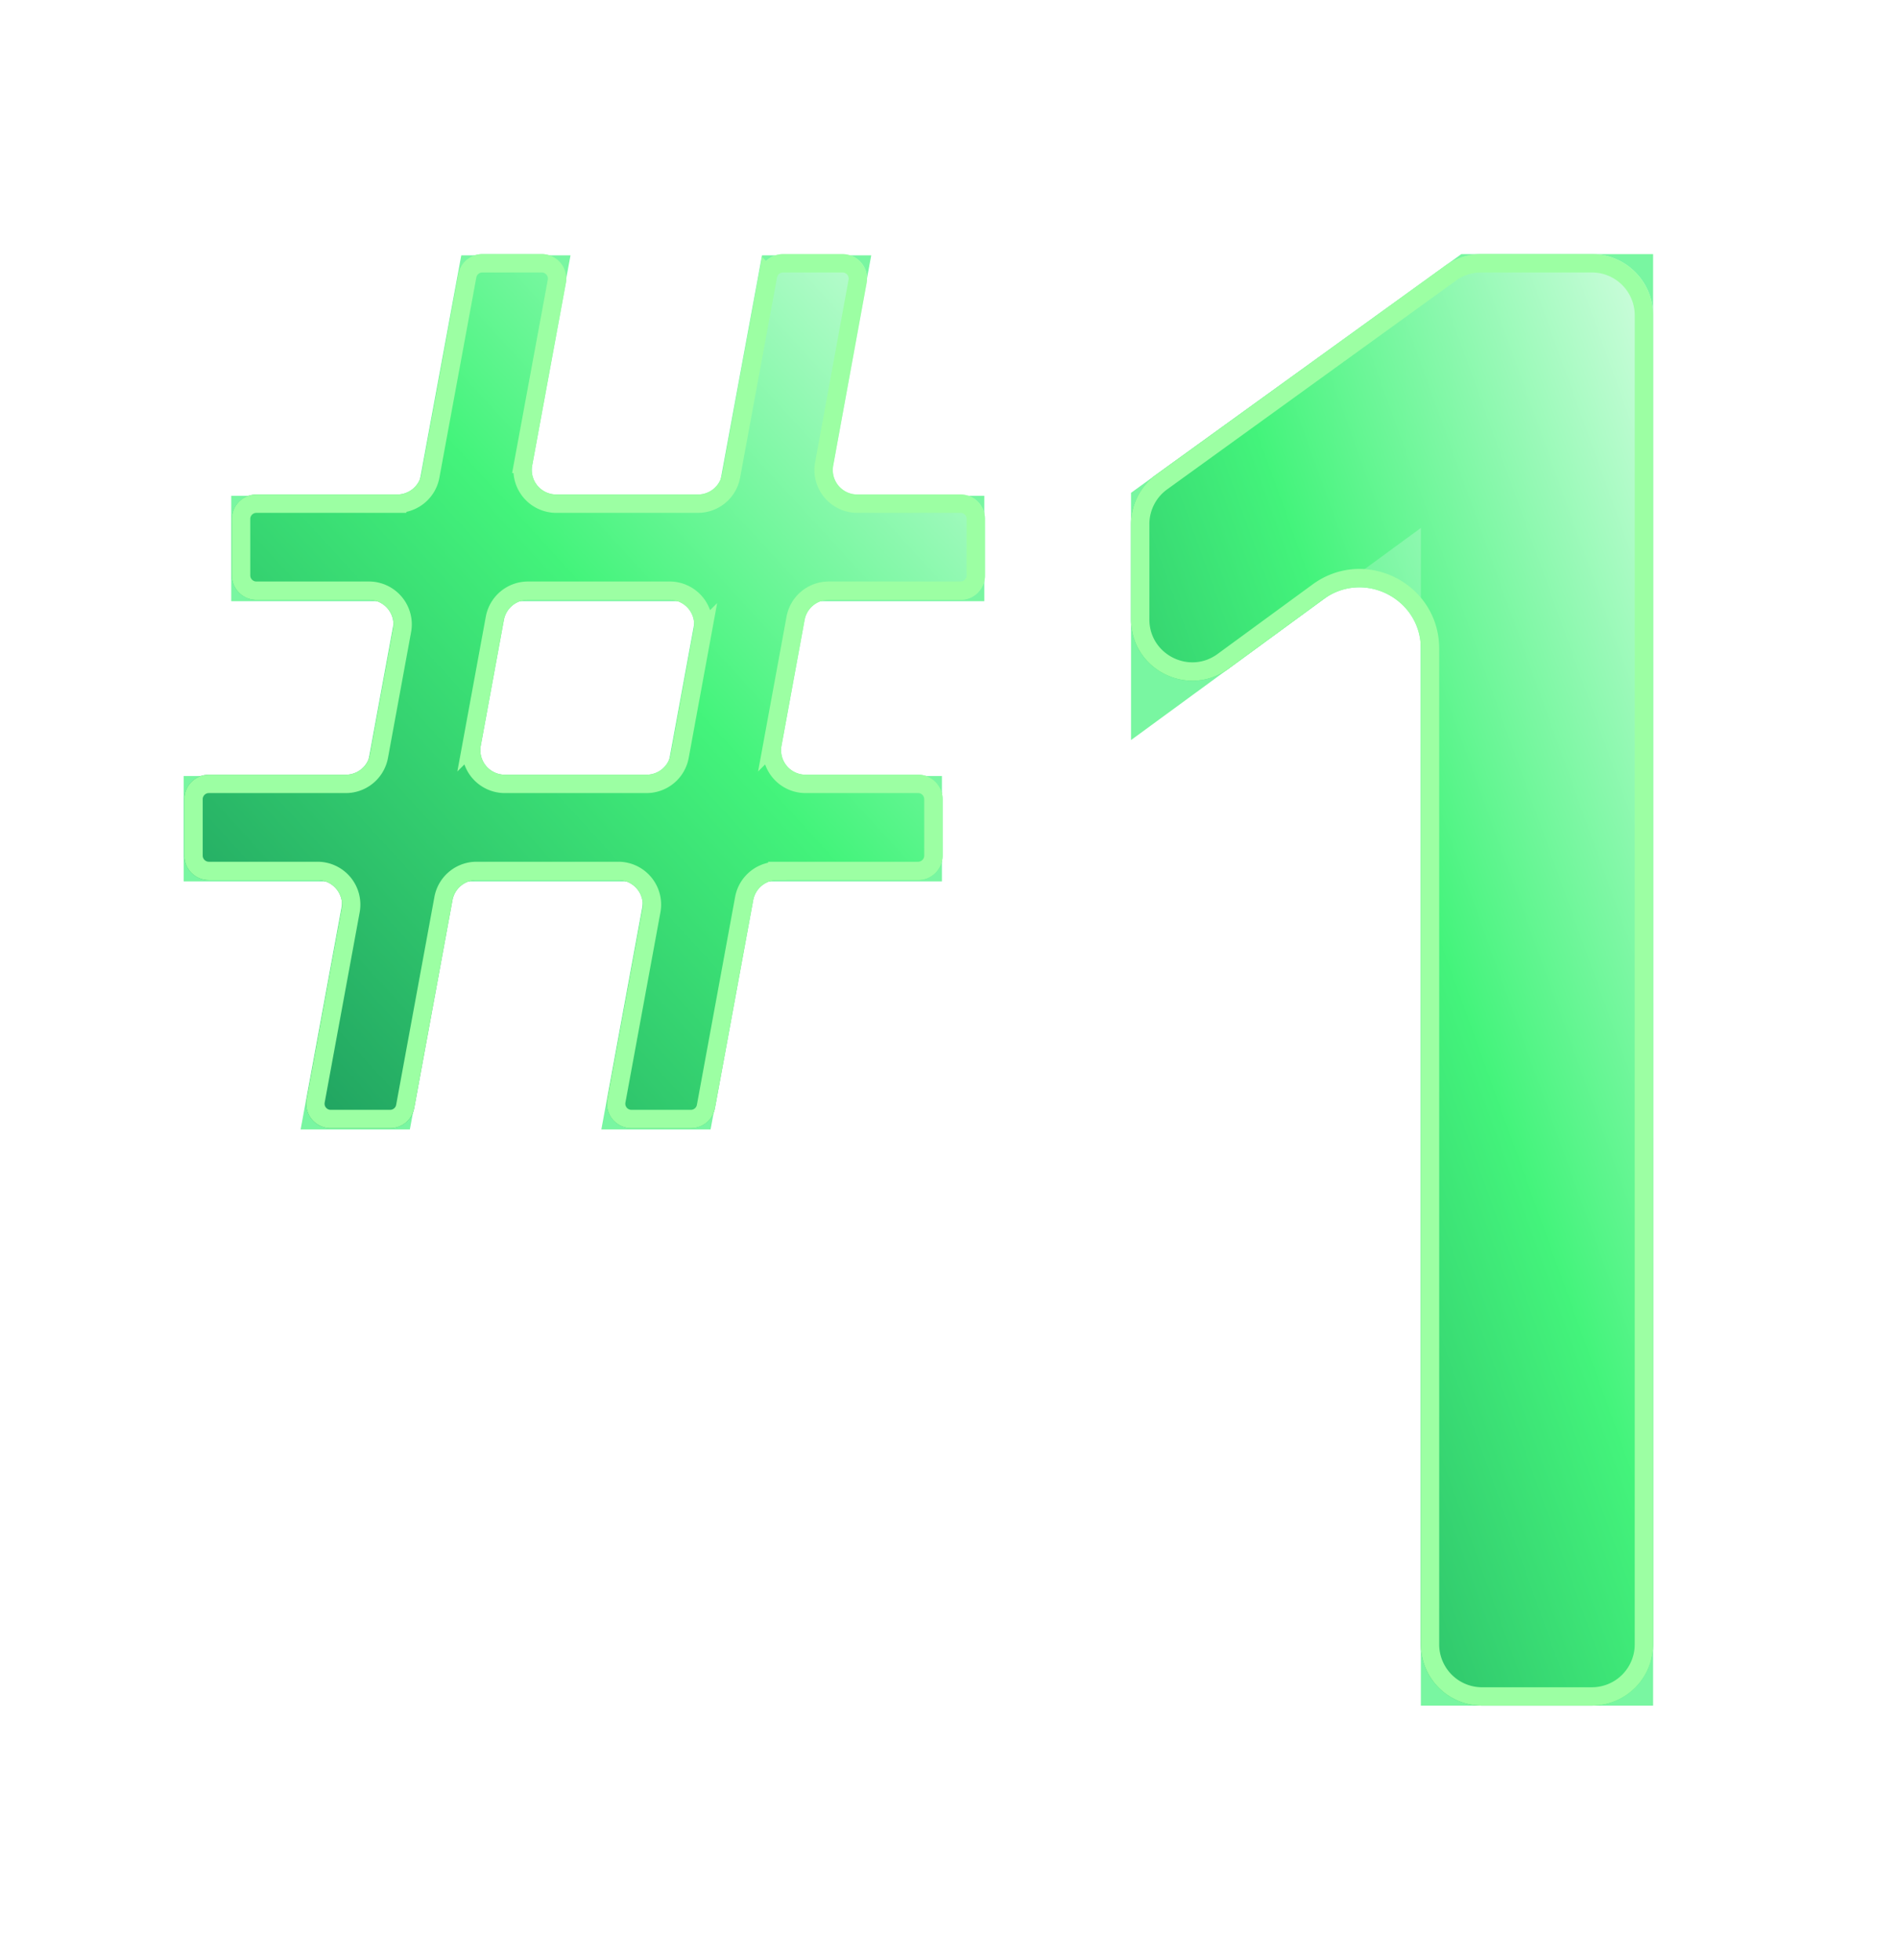
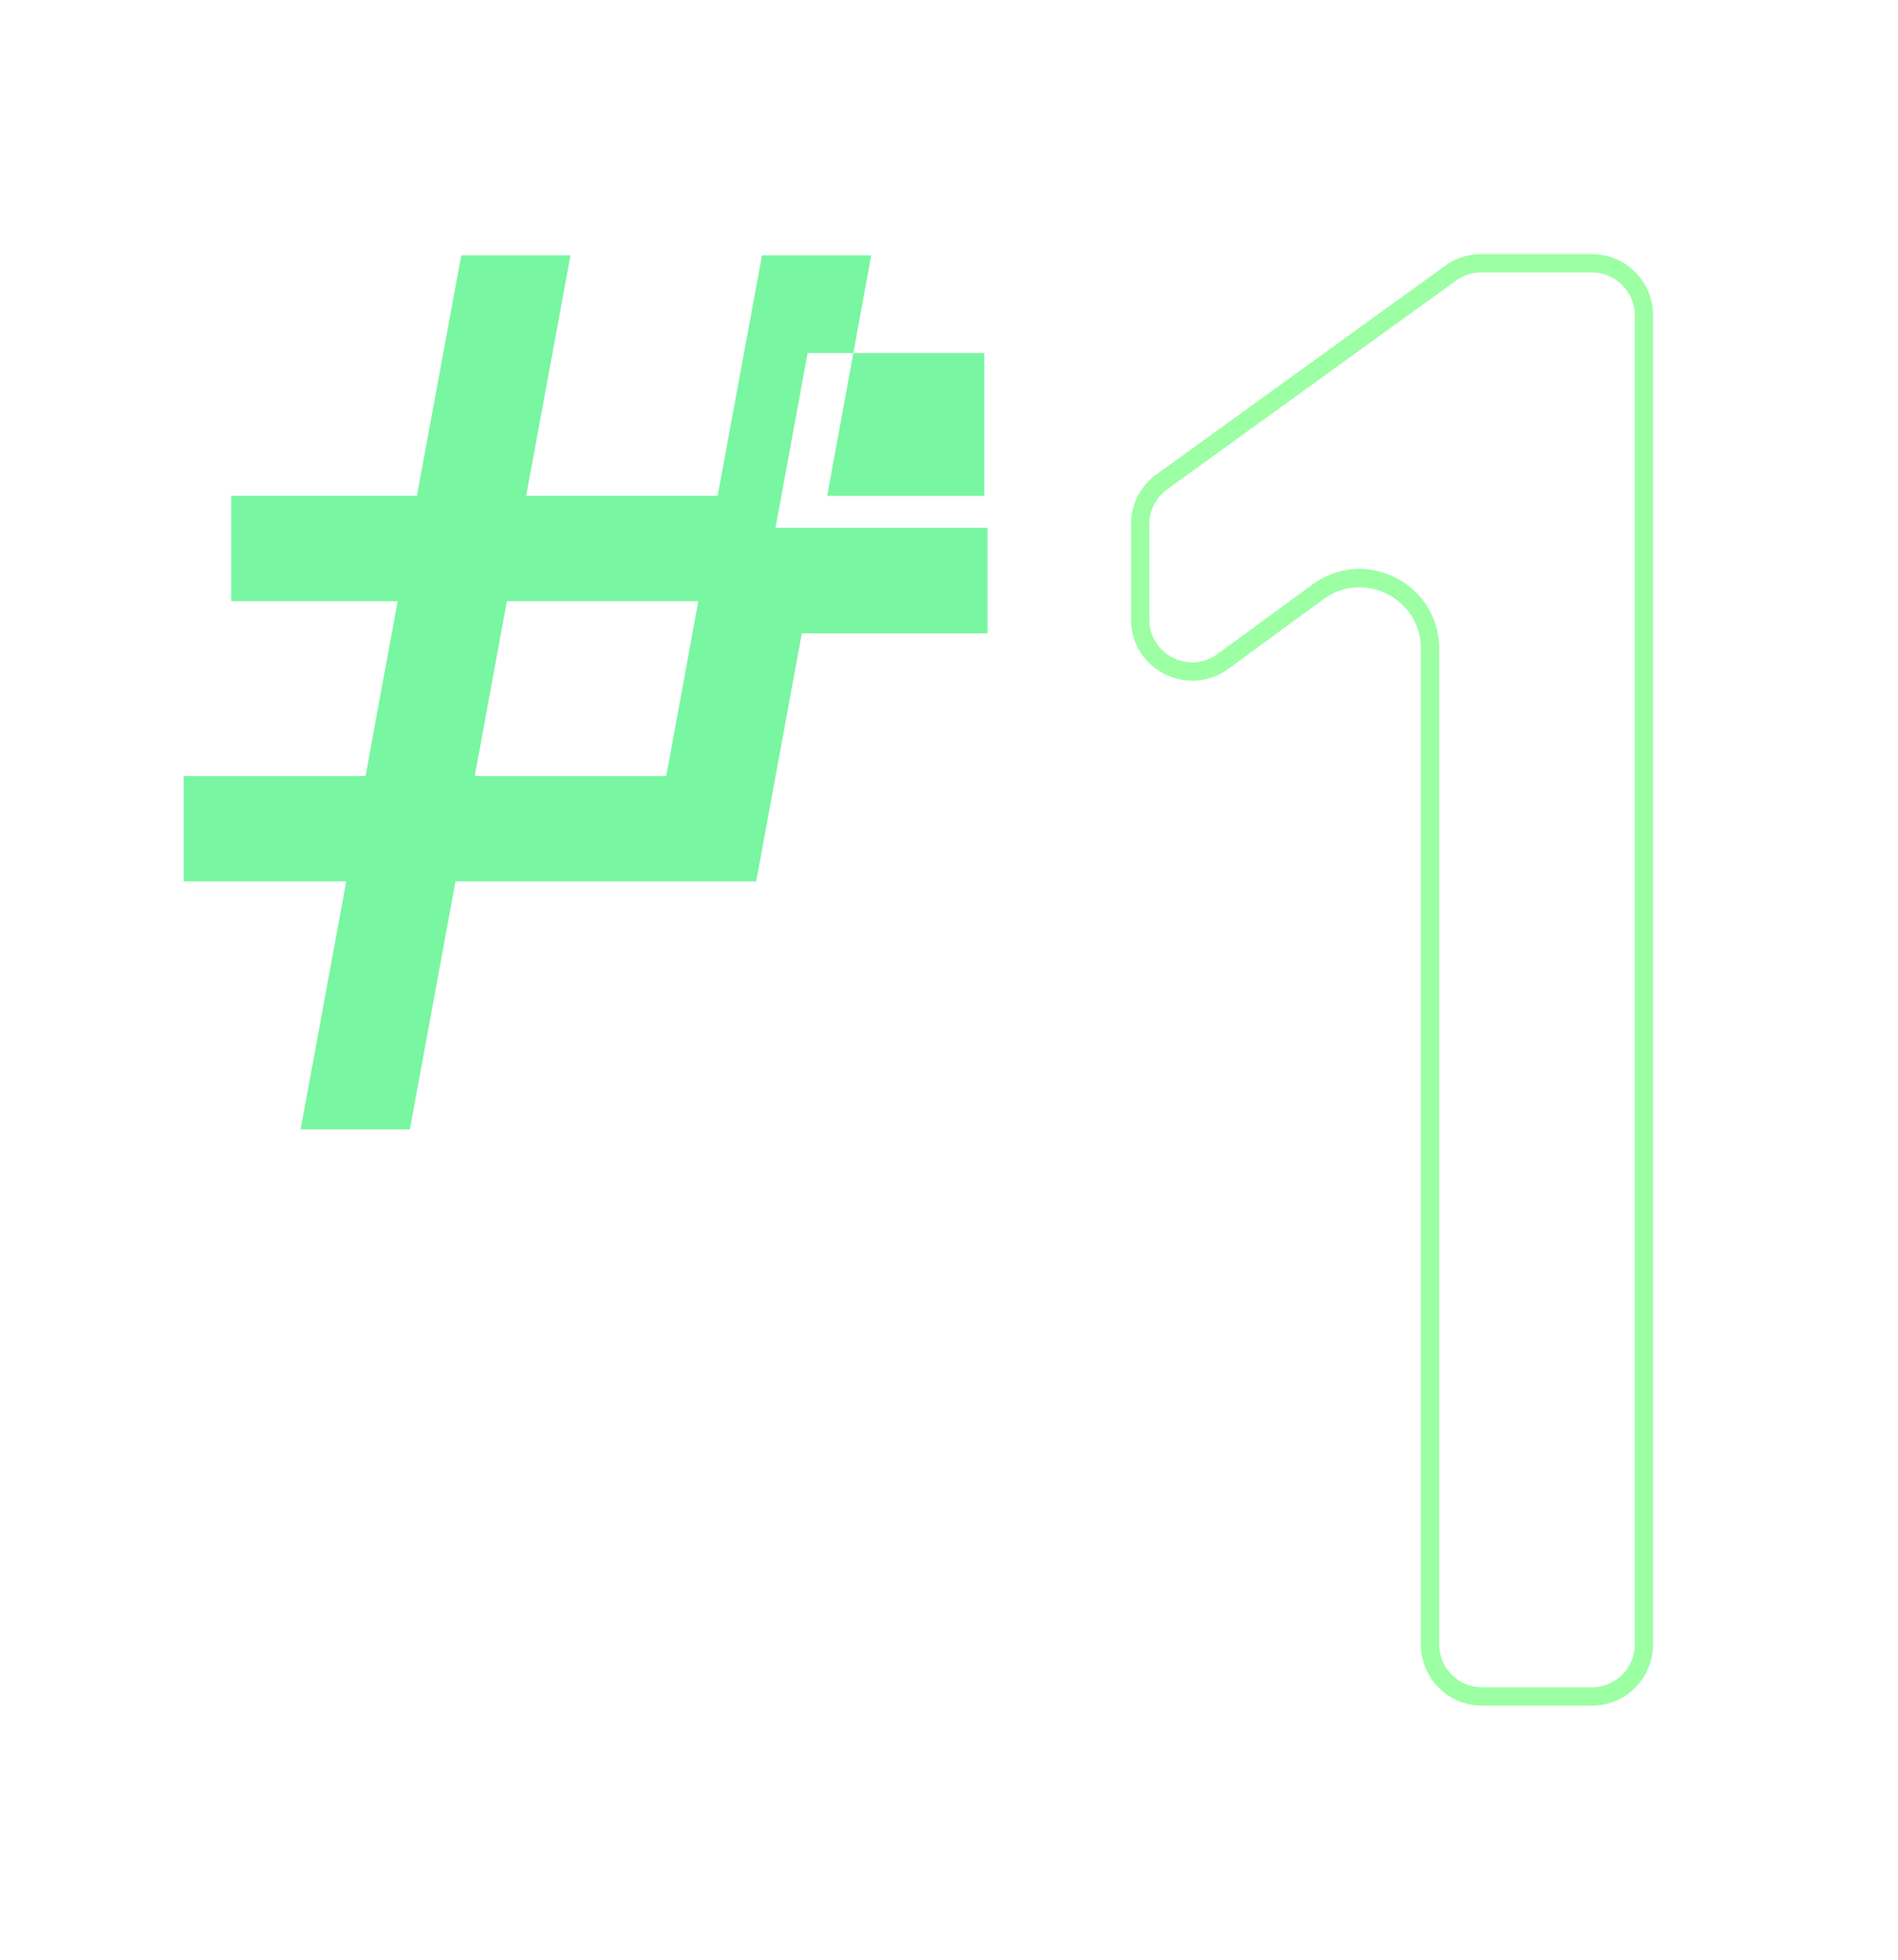
<svg xmlns="http://www.w3.org/2000/svg" width="155" height="160" fill="none">
  <g filter="url(#a)">
    <g filter="url(#b)">
-       <path d="M80.384 49.082v-8.606h-12.83l3.594-19.626h-8.92l-3.621 19.626H42.969L46.59 20.85h-8.92l-3.622 19.626H18.883v8.606h13.591l-2.623 14.273H15v8.606h13.276L24.55 92.216h8.921l3.726-20.255h15.638l-3.726 20.255h8.92l3.726-20.255h15.166v-8.606H63.33l2.623-14.273h14.431ZM54.41 63.355H38.77l2.624-14.273h15.638l-2.624 14.273Z" fill="#32F26F" fill-opacity=".65" />
+       <path d="M80.384 49.082v-8.606h-12.83l3.594-19.626h-8.92l-3.621 19.626H42.969L46.59 20.85h-8.92l-3.622 19.626H18.883v8.606h13.591l-2.623 14.273H15v8.606h13.276L24.55 92.216h8.921l3.726-20.255h15.638h8.92l3.726-20.255h15.166v-8.606H63.33l2.623-14.273h14.431ZM54.41 63.355H38.77l2.624-14.273h15.638l-2.624 14.273Z" fill="#32F26F" fill-opacity=".65" />
    </g>
  </g>
  <g filter="url(#c)">
-     <path d="M78.44 48.977a2 2 0 0 0 2-2v-4.606a2 2 0 0 0-2-2h-8.43a2 2 0 0 1-1.968-2.36l2.73-14.905a2 2 0 0 0-1.967-2.36h-4.857a2 2 0 0 0-1.967 1.636l-3.016 16.352a2 2 0 0 1-1.967 1.637h-11.57a2 2 0 0 1-1.967-2.363l2.749-14.9a2 2 0 0 0-1.967-2.363H39.39a2 2 0 0 0-1.967 1.637l-3.017 16.352a2 2 0 0 1-1.966 1.637H20.939a2 2 0 0 0-2 2v4.606a2 2 0 0 0 2 2h9.19a2 2 0 0 1 1.967 2.362l-1.888 10.273a2 2 0 0 1-1.968 1.638H17.056a2 2 0 0 0-2 2v4.606a2 2 0 0 0 2 2h8.875a2 2 0 0 1 1.967 2.362L25.04 89.75a2 2 0 0 0 1.967 2.362h4.853a2 2 0 0 0 1.967-1.639l3.123-16.979a2 2 0 0 1 1.968-1.638h11.57a2 2 0 0 1 1.967 2.362L49.599 89.75a2 2 0 0 0 1.967 2.362h4.854a2 2 0 0 0 1.967-1.639l3.123-16.979a2 2 0 0 1 1.967-1.638h11.5a2 2 0 0 0 2-2V65.25a2 2 0 0 0-2-2h-9.19a2 2 0 0 1-1.967-2.361l1.888-10.274a2 2 0 0 1 1.967-1.638H78.44ZM54.766 61.612a2 2 0 0 1-1.967 1.638h-11.57a2 2 0 0 1-1.968-2.361l1.889-10.274a2 2 0 0 1 1.967-1.638h11.57a2 2 0 0 1 1.967 2.362l-1.888 10.273Z" fill="url(#d)" fill-opacity=".75" />
-     <path d="M79.69 46.977c0 .69-.56 1.25-1.25 1.25H67.675a2.75 2.75 0 0 0-2.705 2.253l-1.888 10.273A2.75 2.75 0 0 0 65.787 64h9.19c.69 0 1.25.56 1.25 1.25v4.606c0 .69-.56 1.25-1.25 1.25h-11.5a2.75 2.75 0 0 0-2.705 2.253L57.65 90.338a1.25 1.25 0 0 1-1.23 1.024h-4.853a1.25 1.25 0 0 1-1.23-1.477l2.858-15.531a2.75 2.75 0 0 0-2.705-3.248h-11.57a2.75 2.75 0 0 0-2.705 2.253L33.09 90.338a1.25 1.25 0 0 1-1.23 1.024h-4.853a1.25 1.25 0 0 1-1.23-1.477l2.857-15.531a2.75 2.75 0 0 0-2.704-3.248h-8.875c-.69 0-1.25-.56-1.25-1.25V65.25c0-.69.56-1.25 1.25-1.25H28.24a2.75 2.75 0 0 0 2.705-2.253l1.889-10.273a2.75 2.75 0 0 0-2.705-3.247h-9.19c-.69 0-1.25-.56-1.25-1.25v-4.606c0-.69.56-1.25 1.25-1.25h11.5a2.75 2.75 0 0 0 2.705-2.251l3.017-16.351a1.25 1.25 0 0 1 1.229-1.024h4.853a1.25 1.25 0 0 1 1.23 1.477l-2.75 14.9a2.75 2.75 0 0 0 2.705 3.249h11.57a2.75 2.75 0 0 0 2.704-2.251l3.017-16.351a1.25 1.25 0 0 1 1.23-1.024h4.856c.78 0 1.37.708 1.23 1.476l-2.73 14.905a2.75 2.75 0 0 0 2.704 3.245h8.43c.691 0 1.25.56 1.25 1.25v4.606ZM52.799 64a2.75 2.75 0 0 0 2.705-2.253l1.888-10.273a2.75 2.75 0 0 0-2.705-3.247h-11.57a2.75 2.75 0 0 0-2.705 2.253l-1.889 10.273A2.75 2.75 0 0 0 41.228 64h11.57Z" stroke="#9CFFA3" stroke-width="1.5" />
-   </g>
+     </g>
  <g filter="url(#e)">
    <g filter="url(#f)">
-       <path d="M116.032 43.107 92.365 60.423V40.236l26.973-19.49H135v118.509h-18.968V43.107Z" fill="#32F26F" fill-opacity=".65" />
-     </g>
+       </g>
  </g>
  <g filter="url(#g)">
-     <path d="M116.032 52.96c0-4.092-4.649-6.451-7.953-4.035l-7.762 5.68c-3.303 2.416-7.952.057-7.952-4.036v-7.777a5 5 0 0 1 2.071-4.053l23.591-17.046a5 5 0 0 1 2.928-.948H130a5 5 0 0 1 5 5v108.51a5 5 0 0 1-5 5h-8.968a5 5 0 0 1-5-5V52.961Z" fill="url(#h)" fill-opacity=".75" />
    <path d="M116.782 52.96c0-4.706-5.347-7.42-9.146-4.64L99.874 54c-2.808 2.053-6.76.048-6.76-3.43v-7.778a4.25 4.25 0 0 1 1.761-3.445l23.591-17.046a4.253 4.253 0 0 1 2.489-.806H130a4.25 4.25 0 0 1 4.25 4.25v108.51a4.25 4.25 0 0 1-4.25 4.25h-8.968a4.25 4.25 0 0 1-4.25-4.25V52.961Z" stroke="#9CFFA3" stroke-width="1.5" />
  </g>
  <defs>
    <filter id="a" x="0" y="5.85" width="95.384" height="101.366" filterUnits="userSpaceOnUse" color-interpolation-filters="sRGB">
      <feFlood flood-opacity="0" result="BackgroundImageFix" />
      <feBlend in="SourceGraphic" in2="BackgroundImageFix" result="shape" />
      <feGaussianBlur stdDeviation="7.5" result="effect1_foregroundBlur_2258_107" />
    </filter>
    <filter id="b" x="5" y="10.85" width="85.384" height="91.366" filterUnits="userSpaceOnUse" color-interpolation-filters="sRGB">
      <feFlood flood-opacity="0" result="BackgroundImageFix" />
      <feGaussianBlur in="BackgroundImageFix" stdDeviation="5" />
      <feComposite in2="SourceAlpha" operator="in" result="effect1_backgroundBlur_2258_107" />
      <feBlend in="SourceGraphic" in2="effect1_backgroundBlur_2258_107" result="shape" />
    </filter>
    <filter id="c" x="5.056" y="10.745" width="85.384" height="91.366" filterUnits="userSpaceOnUse" color-interpolation-filters="sRGB">
      <feFlood flood-opacity="0" result="BackgroundImageFix" />
      <feGaussianBlur in="BackgroundImageFix" stdDeviation="5" />
      <feComposite in2="SourceAlpha" operator="in" result="effect1_backgroundBlur_2258_107" />
      <feBlend in="SourceGraphic" in2="effect1_backgroundBlur_2258_107" result="shape" />
    </filter>
    <filter id="e" x="72.365" y=".745" width="82.635" height="158.509" filterUnits="userSpaceOnUse" color-interpolation-filters="sRGB">
      <feFlood flood-opacity="0" result="BackgroundImageFix" />
      <feBlend in="SourceGraphic" in2="BackgroundImageFix" result="shape" />
      <feGaussianBlur stdDeviation="10" result="effect1_foregroundBlur_2258_107" />
    </filter>
    <filter id="f" x="82.365" y="10.745" width="62.636" height="138.509" filterUnits="userSpaceOnUse" color-interpolation-filters="sRGB">
      <feFlood flood-opacity="0" result="BackgroundImageFix" />
      <feGaussianBlur in="BackgroundImageFix" stdDeviation="5" />
      <feComposite in2="SourceAlpha" operator="in" result="effect1_backgroundBlur_2258_107" />
      <feBlend in="SourceGraphic" in2="effect1_backgroundBlur_2258_107" result="shape" />
    </filter>
    <filter id="g" x="82.365" y="10.745" width="62.636" height="138.509" filterUnits="userSpaceOnUse" color-interpolation-filters="sRGB">
      <feFlood flood-opacity="0" result="BackgroundImageFix" />
      <feGaussianBlur in="BackgroundImageFix" stdDeviation="5" />
      <feComposite in2="SourceAlpha" operator="in" result="effect1_backgroundBlur_2258_107" />
      <feBlend in="SourceGraphic" in2="effect1_backgroundBlur_2258_107" result="shape" />
    </filter>
    <linearGradient id="d" x1="80.44" y1="20.745" x2="-17.335" y2="110.544" gradientUnits="userSpaceOnUse">
      <stop stop-color="#F0FFF5" />
      <stop offset=".32" stop-color="#32F26F" />
      <stop offset=".69" stop-color="#007F49" />
      <stop offset="1" stop-color="#02613F" />
    </linearGradient>
    <linearGradient id="h" x1="135" y1="20.745" x2="30.992" y2="58.256" gradientUnits="userSpaceOnUse">
      <stop stop-color="#F0FFF5" />
      <stop offset=".32" stop-color="#32F26F" />
      <stop offset=".69" stop-color="#007F49" />
      <stop offset="1" stop-color="#02613F" />
    </linearGradient>
  </defs>
</svg>